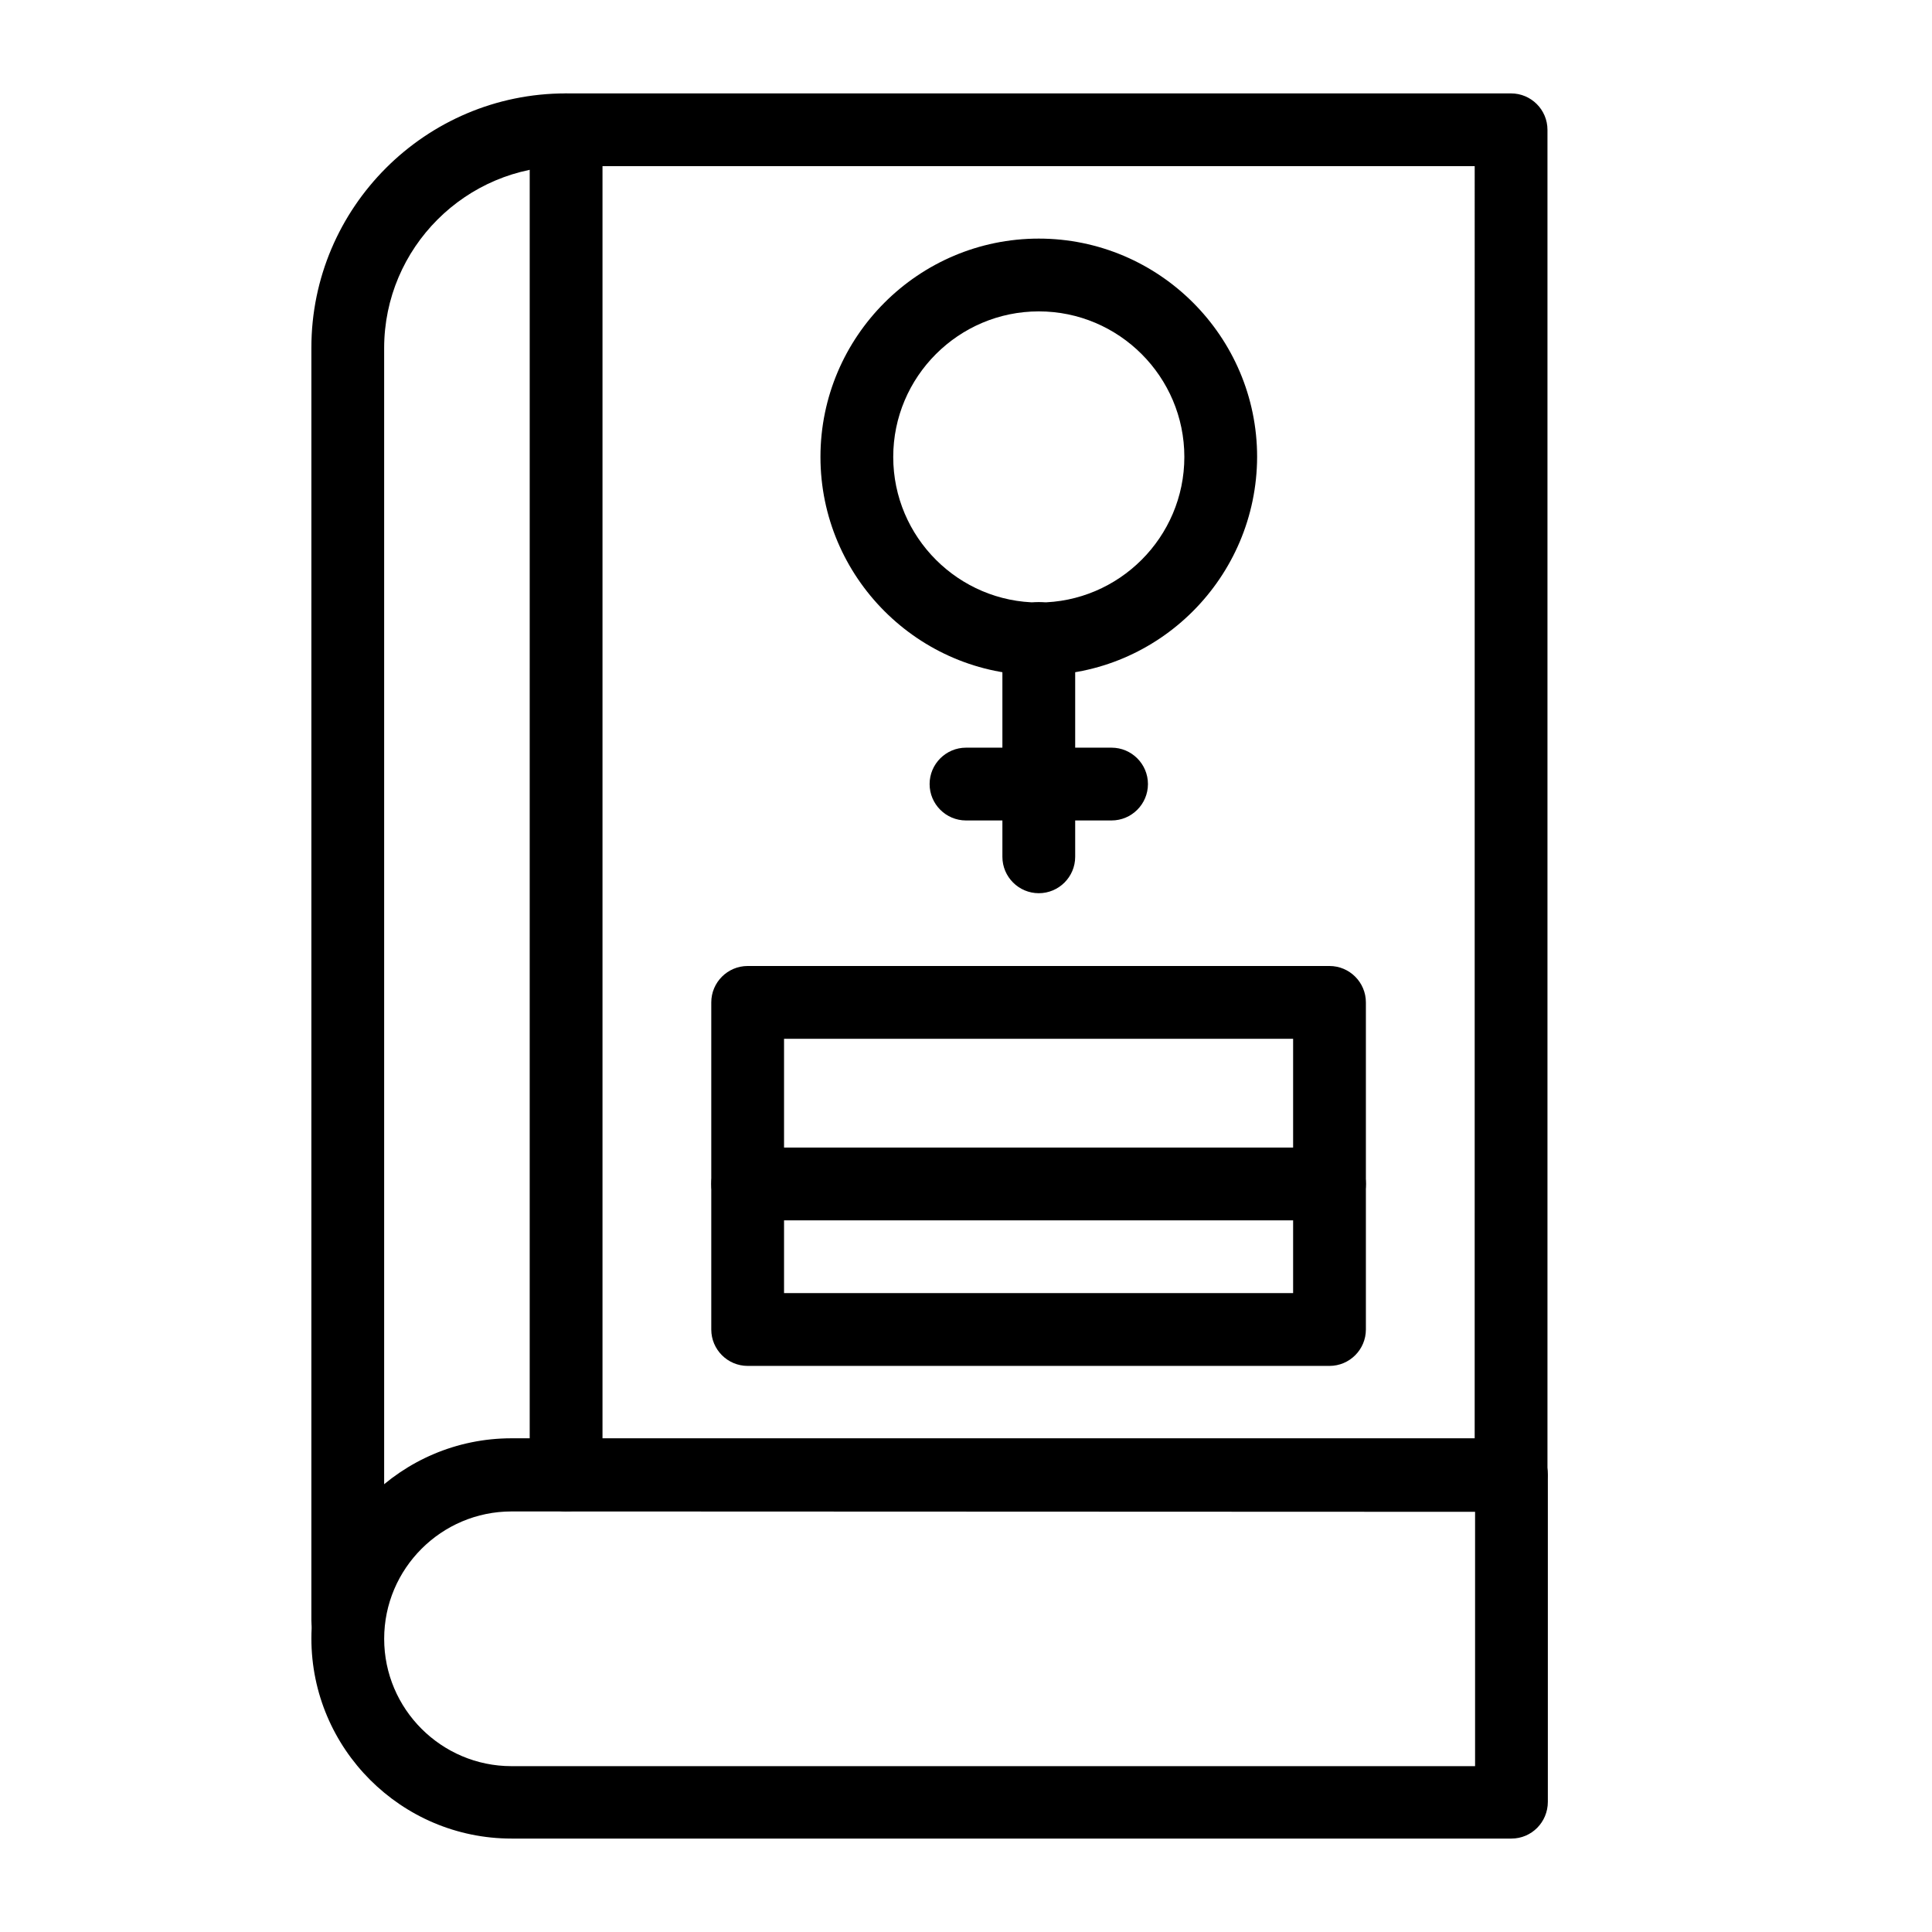
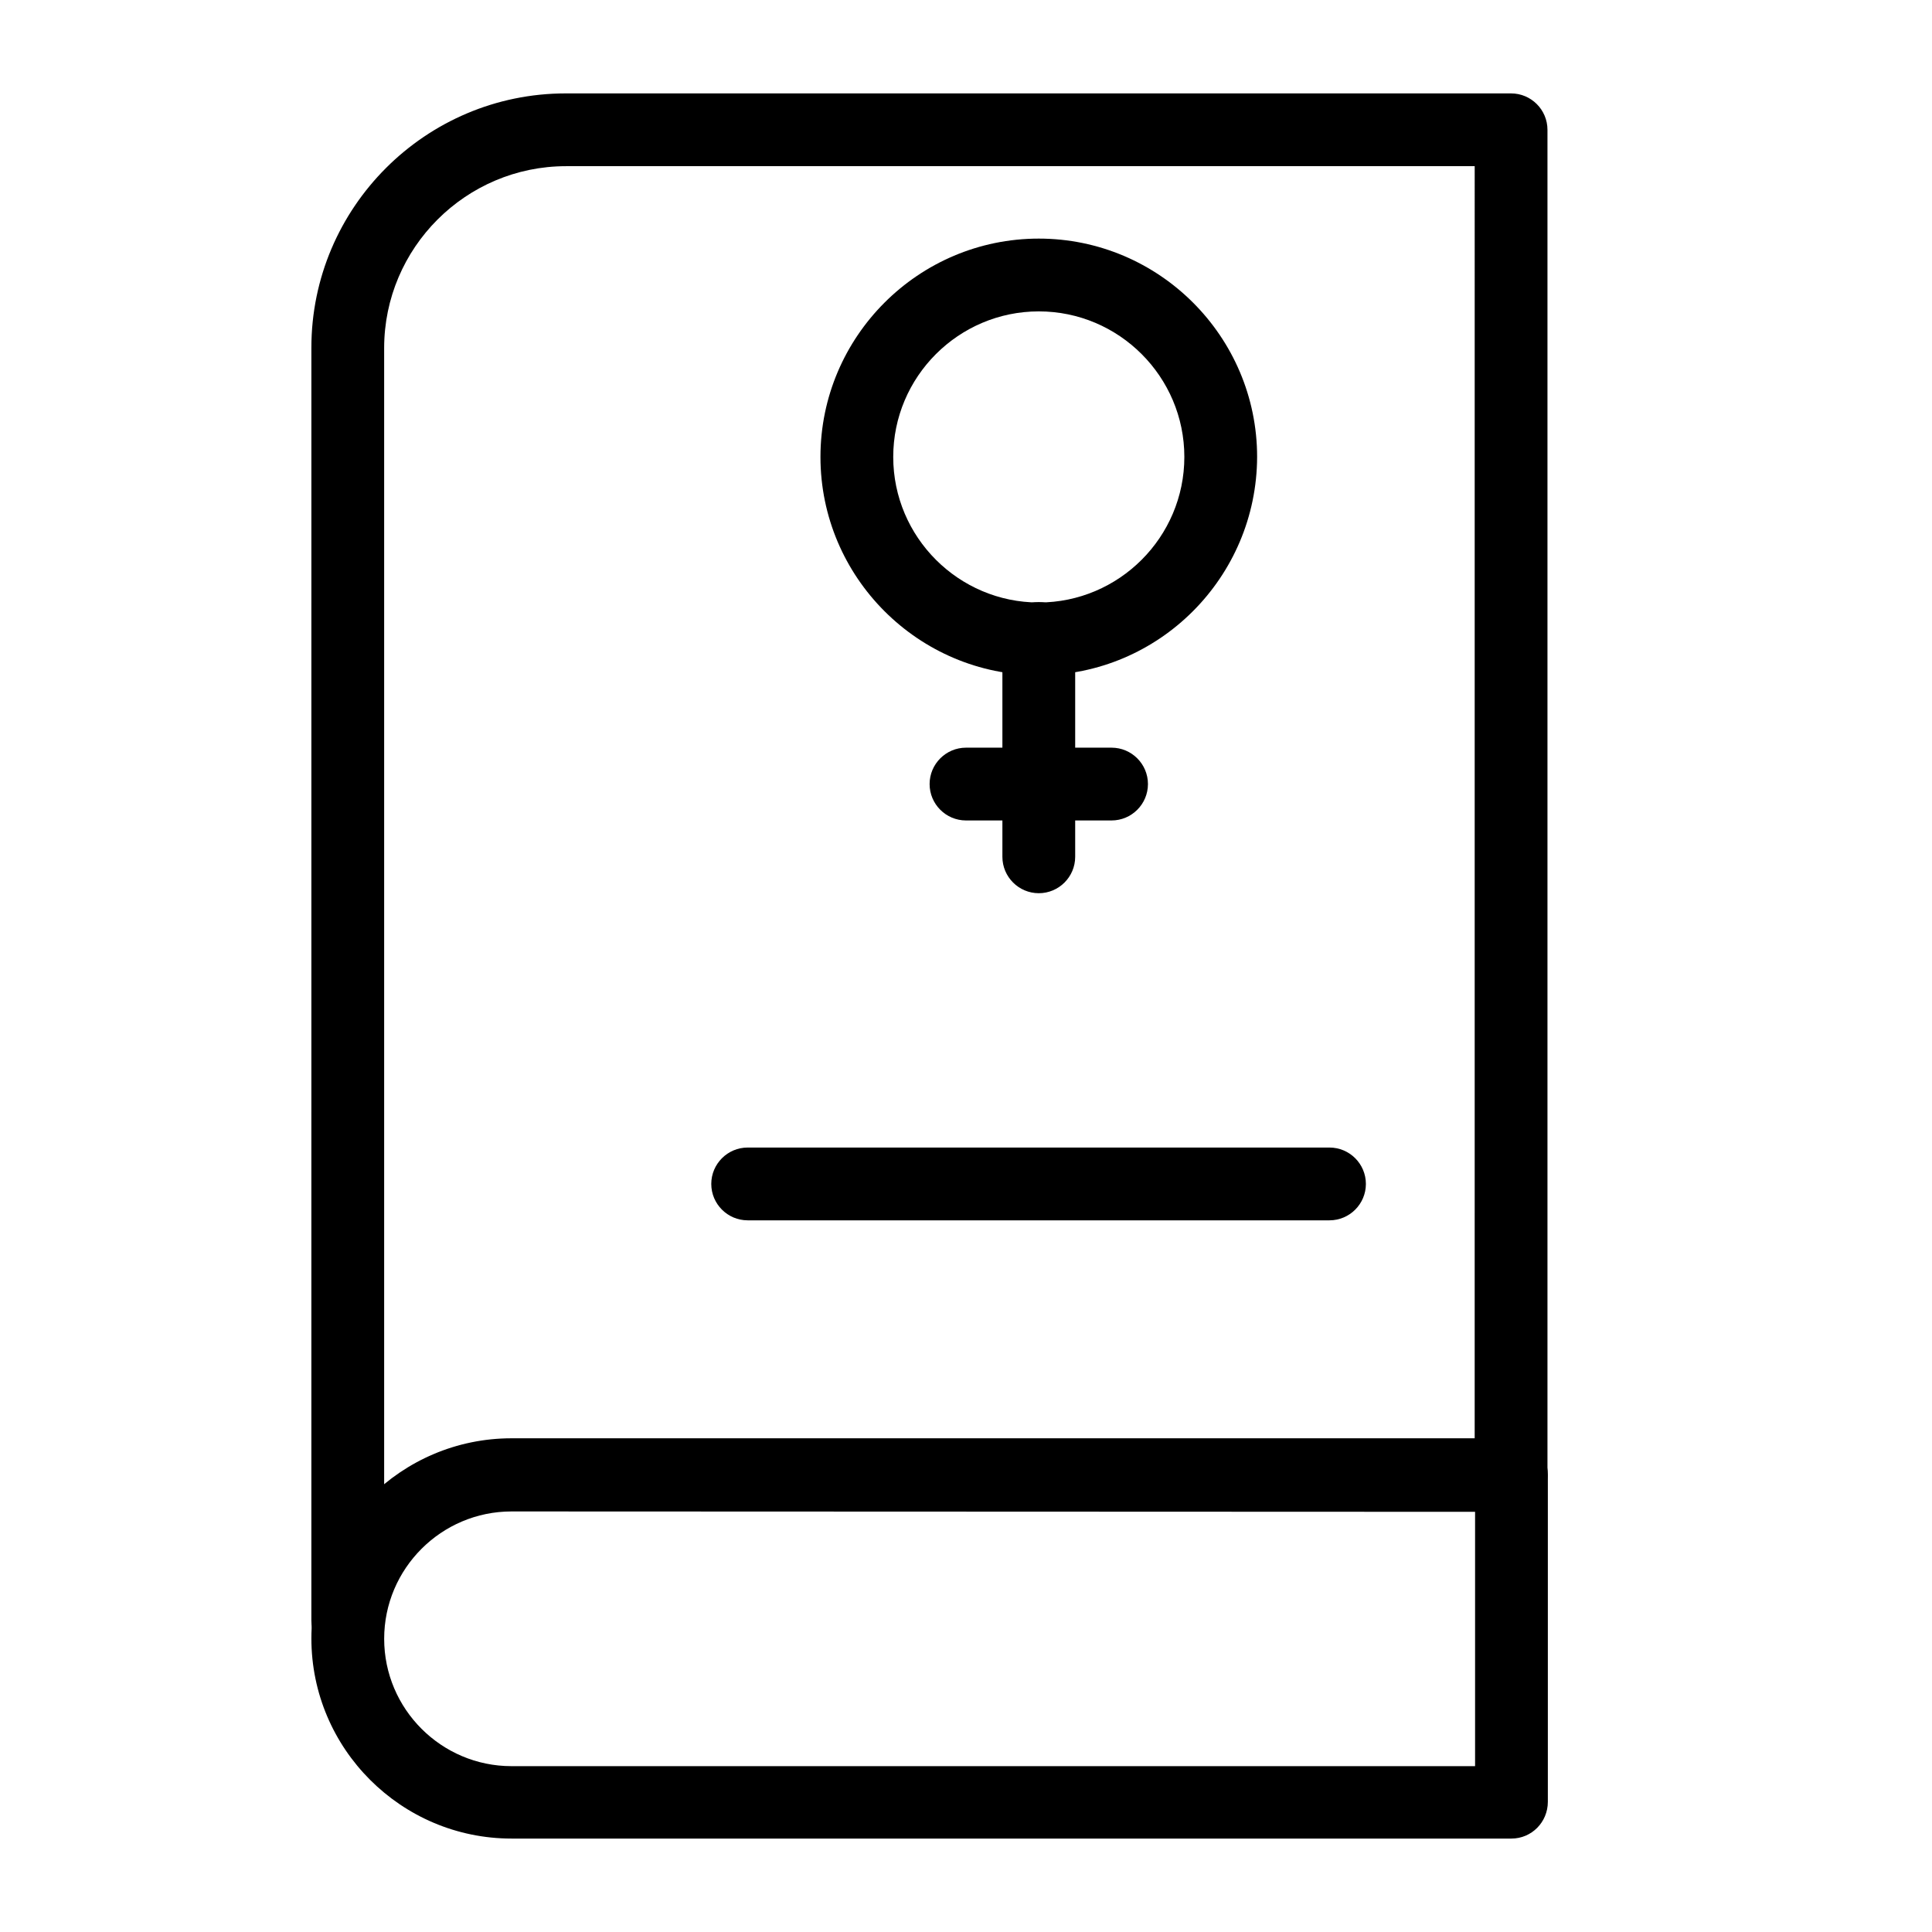
<svg xmlns="http://www.w3.org/2000/svg" fill="#000000" width="800px" height="800px" version="1.1" viewBox="144 144 512 512">
  <g>
    <path d="m236.16 583.12c-5.312 0-9.645-4.328-9.645-9.645l0.004-337.32c0-37.195 30.309-67.402 67.402-67.402h250.53c5.312 0 9.645 4.328 9.645 9.645v356.5c0 5.312-4.328 9.645-9.645 9.645-5.312 0-9.645-4.328-9.645-9.645l0.004-346.86h-240.79c-26.566 0-48.215 21.648-48.215 48.215v337.22c0 5.316-4.328 9.645-9.645 9.645z" />
    <path d="m544.55 631.24h-264.99c-29.227 0-53.039-23.812-53.039-53.039 0-29.227 23.812-53.039 53.039-53.039h264.99c5.312 0 9.645 4.328 9.645 9.645v86.691c0 5.414-4.328 9.742-9.645 9.742zm-264.99-86.691c-18.598 0-33.75 15.152-33.75 33.75s15.152 33.75 33.75 33.75h255.35v-67.402z" />
-     <path d="m294.02 544.55c-5.312 0-9.645-4.328-9.645-9.645l0.004-356.5c0-5.312 4.328-9.645 9.645-9.645 5.312 0 9.645 4.328 9.645 9.645v356.5c-0.004 5.312-4.332 9.641-9.648 9.641z" />
    <path d="m419.29 322.95c-31.883 0-57.859-25.977-57.859-57.859 0-31.883 25.977-57.859 57.859-57.859 31.883 0 57.859 25.977 57.859 57.859-0.098 31.883-25.977 57.859-57.859 57.859zm0-96.43c-21.254 0-38.574 17.32-38.574 38.574s17.32 38.574 38.574 38.574 38.574-17.32 38.574-38.574c0-21.258-17.32-38.574-38.574-38.574z" />
    <path d="m419.29 380.71c-5.312 0-9.645-4.328-9.645-9.645v-57.859c0-5.312 4.328-9.645 9.645-9.645 5.312 0 9.645 4.328 9.645 9.645v57.859c0 5.316-4.332 9.645-9.645 9.645z" />
    <path d="m438.57 361.43h-38.57c-5.312 0-9.645-4.328-9.645-9.645 0-5.312 4.328-9.645 9.645-9.645h38.574c5.312 0 9.645 4.328 9.645 9.645-0.004 5.316-4.332 9.645-9.648 9.645z" />
-     <path d="m496.33 505.98h-154.19c-5.312 0-9.645-4.328-9.645-9.645v-86.691c0-5.312 4.328-9.645 9.645-9.645h154.19c5.312 0 9.645 4.328 9.645 9.645v86.691c0 5.312-4.332 9.645-9.645 9.645zm-144.55-19.289h134.91v-67.402h-134.91z" />
    <path d="m496.33 467.4h-154.19c-5.312 0-9.645-4.328-9.645-9.645 0-5.312 4.328-9.645 9.645-9.645h154.19c5.312 0 9.645 4.328 9.645 9.645 0 5.316-4.332 9.645-9.645 9.645z" />
  </g>
</svg>